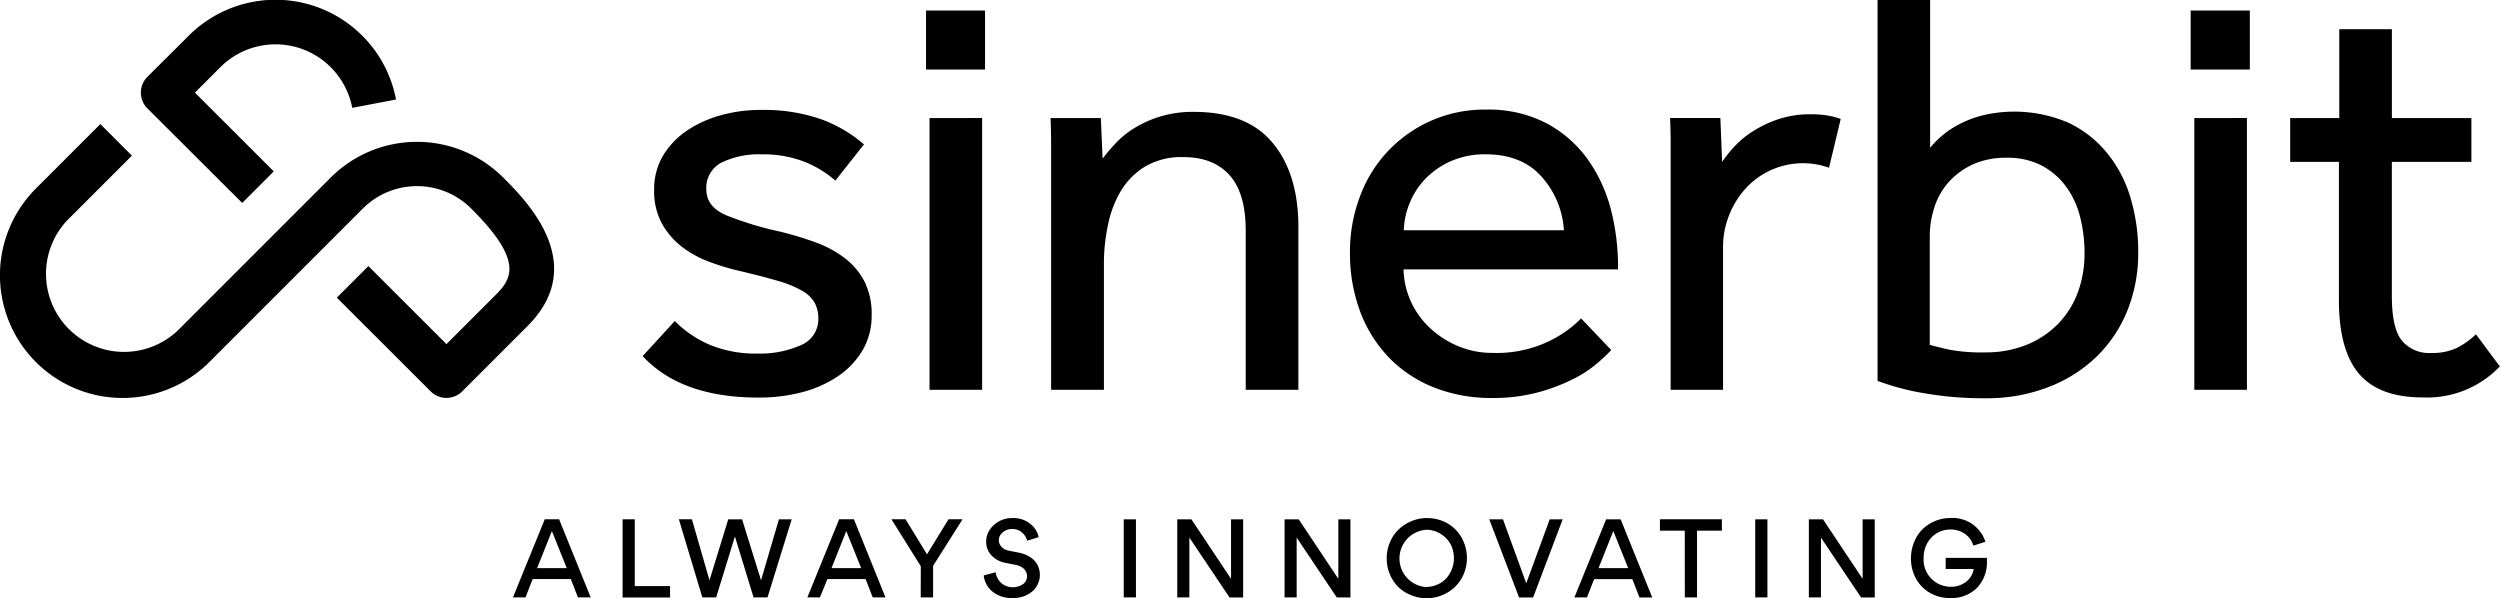
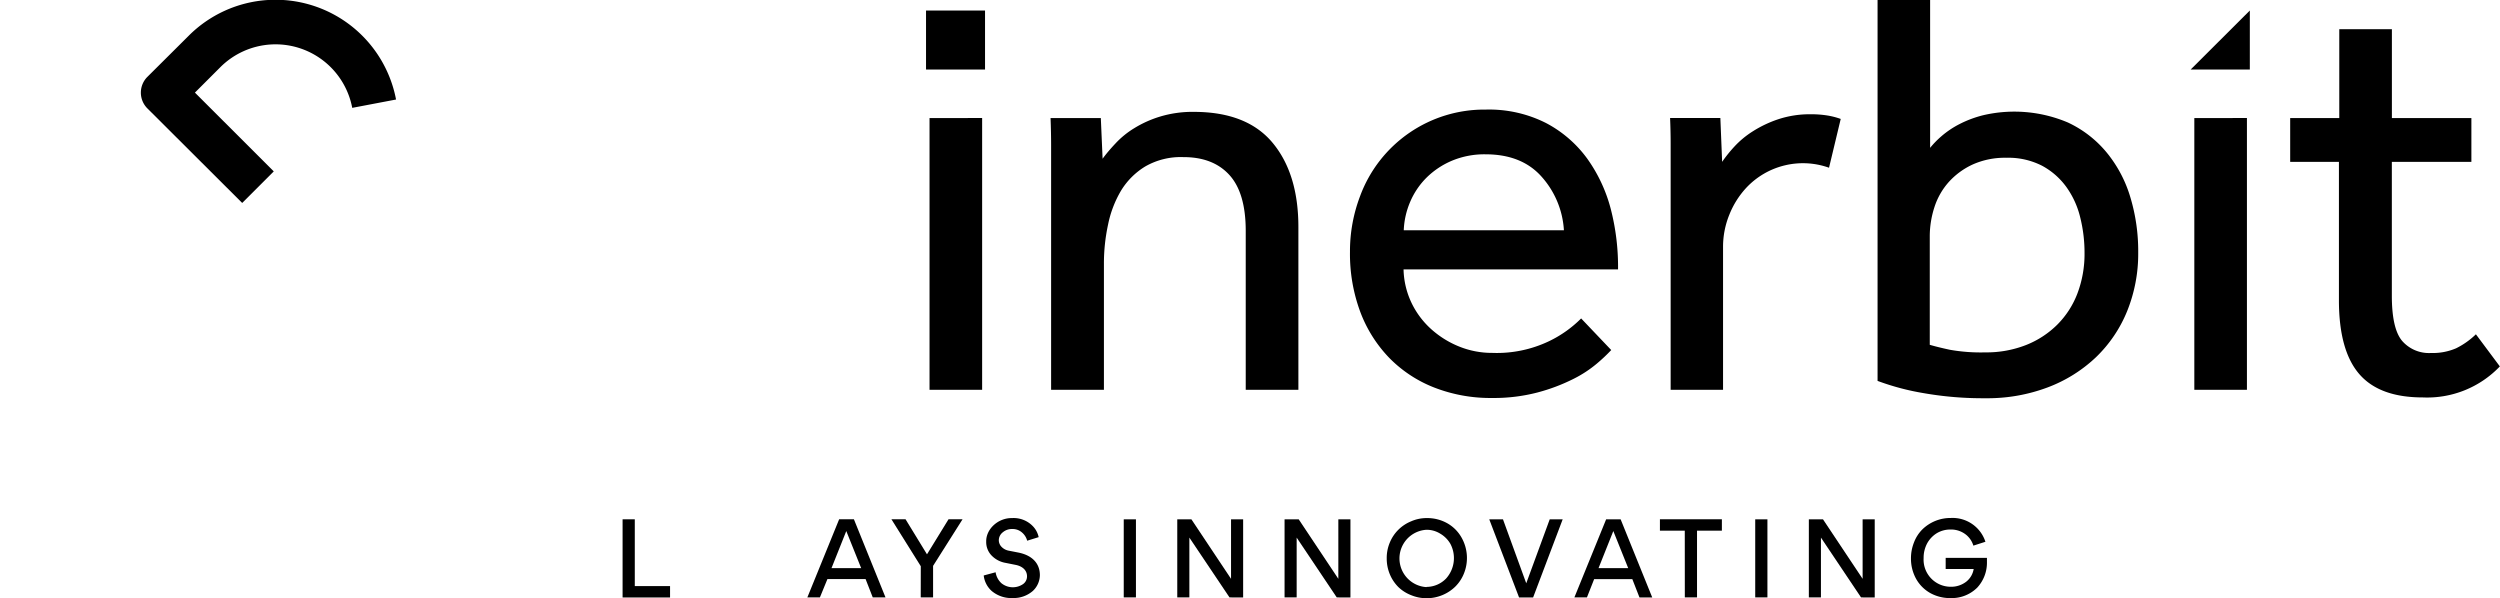
<svg xmlns="http://www.w3.org/2000/svg" id="Livello_1" data-name="Livello 1" viewBox="0 0 491.86 117.73">
  <title>logo-nero-h</title>
-   <path d="M139.65,67.84A23.47,23.47,0,0,0,149,69.56a19.77,19.77,0,0,0,8.62-1.67A5.5,5.5,0,0,0,161,62.67a6.33,6.33,0,0,0-.75-3.16,6.59,6.59,0,0,0-2.53-2.36,21.83,21.83,0,0,0-4.71-1.9q-2.93-.86-7.3-1.9a44.83,44.83,0,0,1-6.15-1.84,20.49,20.49,0,0,1-5.46-3,15.05,15.05,0,0,1-3.91-4.6,13.24,13.24,0,0,1-1.49-6.5,12.91,12.91,0,0,1,1.78-6.84,15.86,15.86,0,0,1,4.77-4.94,22.82,22.82,0,0,1,6.73-3,28.93,28.93,0,0,1,7.76-1,34.13,34.13,0,0,1,11.67,1.78,26.78,26.78,0,0,1,8.57,5l-5.63,7.13a20.61,20.61,0,0,0-6-3.68,22,22,0,0,0-8.45-1.49,16.74,16.74,0,0,0-7.93,1.61,5.54,5.54,0,0,0-3,5.29q0,3.45,4,5.12a66.11,66.11,0,0,0,10.41,3.16,63.59,63.59,0,0,1,7.07,2.13,21.73,21.73,0,0,1,5.75,3.1,13.87,13.87,0,0,1,3.91,4.66A14.29,14.29,0,0,1,171.49,62,13.4,13.4,0,0,1,169.66,69a16.16,16.16,0,0,1-4.94,5.12,23.13,23.13,0,0,1-7.13,3.1,33.56,33.56,0,0,1-8.39,1q-15.18,0-22.76-8.16l6.32-6.9A21.71,21.71,0,0,0,139.65,67.84Z" />
  <path d="M193.8,2.07V13.68H182.19V2.07Zm-.57,21.15V76.69H182.88V23.23Z" />
  <path d="M206.8,28.69q0-2.58-.11-5.46h9.89l.35,8q1-1.38,2.53-3a17.25,17.25,0,0,1,3.68-3,21.59,21.59,0,0,1,5.12-2.3,22,22,0,0,1,6.61-.92q10.46,0,15.52,6.1t5.06,16.56V76.69H245.09V45.42q0-7.47-3.22-11t-9.08-3.51a14,14,0,0,0-7.47,1.84,14.23,14.23,0,0,0-4.77,4.77A21.37,21.37,0,0,0,218,44.21a36.21,36.21,0,0,0-.81,7.65V76.69H206.8v-48Z" />
  <path d="M314.19,71.52a23.33,23.33,0,0,1-4.77,3.1,36.51,36.51,0,0,1-6.9,2.59,34,34,0,0,1-9,1.09,30.43,30.43,0,0,1-11.38-2.07,25.23,25.23,0,0,1-8.85-5.86,26.32,26.32,0,0,1-5.69-9.08,32.75,32.75,0,0,1-2-11.73,30.47,30.47,0,0,1,2-11,26.05,26.05,0,0,1,24.72-17,24.8,24.8,0,0,1,11.84,2.64,23.59,23.59,0,0,1,8.11,7,30,30,0,0,1,4.66,10A45.53,45.53,0,0,1,318.34,53h-42.2a16.14,16.14,0,0,0,1.55,6.55,16.57,16.57,0,0,0,3.85,5.17,18.57,18.57,0,0,0,5.52,3.45,17.19,17.19,0,0,0,6.55,1.26,23.85,23.85,0,0,0,11.15-2.3,22.87,22.87,0,0,0,6.32-4.48L317,68.87A32.71,32.71,0,0,1,314.19,71.52ZM303.27,34.73q-3.91-4.37-11-4.37a16.53,16.53,0,0,0-6.61,1.26,15.9,15.9,0,0,0-5,3.33,15,15,0,0,0-3.22,4.77,15.75,15.75,0,0,0-1.26,5.58h31.51A17.33,17.33,0,0,0,303.27,34.73Z" />
  <path d="M328.69,28.34q0-2.47-.11-5.12h9.89l.35,8.62a27.33,27.33,0,0,1,2.41-3,18,18,0,0,1,3.62-3,22.84,22.84,0,0,1,4.95-2.36,19.78,19.78,0,0,1,6.49-1,20.11,20.11,0,0,1,3.16.23,14.7,14.7,0,0,1,2.7.69L359.85,33a15.27,15.27,0,0,0-16.33,4,17,17,0,0,0-3.28,5.23A16.73,16.73,0,0,0,339,48.52V76.69H328.69V28.34Z" />
  <path d="M379.74,0V29.09a17.63,17.63,0,0,1,2.24-2.3,17.88,17.88,0,0,1,3.51-2.36,21.66,21.66,0,0,1,4.77-1.78,27,27,0,0,1,16.56,1.44A21.84,21.84,0,0,1,414.47,30a25.15,25.15,0,0,1,4.66,8.8,36.71,36.71,0,0,1,1.55,10.81,30.15,30.15,0,0,1-2.18,11.61,26.31,26.31,0,0,1-6.15,9.08,28.2,28.2,0,0,1-9.49,5.92,33.6,33.6,0,0,1-12.19,2.13,67.49,67.49,0,0,1-12.19-1,49.14,49.14,0,0,1-9.08-2.41V0Zm3.85,68.81a34.83,34.83,0,0,0,7,.52,21.38,21.38,0,0,0,8-1.44,18.18,18.18,0,0,0,6.15-4,17.4,17.4,0,0,0,4-6.21,21.92,21.92,0,0,0,1.38-7.88,28.67,28.67,0,0,0-.86-7.07,17.14,17.14,0,0,0-2.76-6,14.18,14.18,0,0,0-4.77-4.14,14.58,14.58,0,0,0-7-1.55,15.45,15.45,0,0,0-6.61,1.32,14.45,14.45,0,0,0-4.71,3.45,13.72,13.72,0,0,0-2.82,4.94,18.55,18.55,0,0,0-.92,5.81V67.84Q381.24,68.3,383.6,68.81Z" />
-   <path d="M442.64,2.07V13.68H431V2.07Zm-.57,21.15V76.69H431.72V23.23Z" />
+   <path d="M442.64,2.07V13.68H431Zm-.57,21.15V76.69H431.72V23.23Z" />
  <path d="M450.58,31.85V23.23h9.66V5.75h10.35V23.23h15.64v8.62H470.58V58.18q0,6.44,2,8.86a7,7,0,0,0,5.69,2.41,11.63,11.63,0,0,0,4.94-.92,15.27,15.27,0,0,0,3.91-2.76l4.71,6.32a19.75,19.75,0,0,1-15.18,6.1q-8.51,0-12.48-4.6t-4-14.37V31.85Z" />
  <path d="M47.65,39.93l6.21-6.21L38.35,18.22l5-5a15.36,15.36,0,0,1,25.95,8l8.62-1.64A24.14,24.14,0,0,0,37.1,7.06L29,15.12a4.39,4.39,0,0,0,0,6.21Z" />
-   <path d="M98.95,34.88A24,24,0,0,0,65,35L35,65A15.36,15.36,0,0,1,13.26,43.31L25.95,30.62l-6.21-6.21L7.06,37.1A24.13,24.13,0,0,0,41.19,71.23l30-30a15.09,15.09,0,0,1,21.56-.16c10,10,8.14,13.58,4.84,16.88l-9.75,9.75L72.48,52.35l-6.21,6.21L84.73,77a4.39,4.39,0,0,0,6.21,0l12.85-12.85C116,51.94,103.62,39.54,98.95,34.88Z" />
-   <path d="M103.39,117.54h-2.47l6.26-15.38H110l6.22,15.38h-2.51l-1.41-3.61h-7.51Zm8.12-5.76-2.93-7.3-2.91,7.3Z" />
  <path d="M124.89,102.17v13.14h6.94v2.24h-9.34V102.17Z" />
-   <path d="M136.13,102.17l3.46,12,3.69-12H146l3.73,12,3.52-12h2.51L151,117.54h-2.74l-3.67-12h0l-3.69,12h-2.72l-4.62-15.38Z" />
  <path d="M161.31,117.54h-2.47l6.26-15.38H168l6.22,15.38h-2.51l-1.41-3.61h-7.51Zm8.12-5.76-2.93-7.3-2.91,7.3Z" />
  <path d="M181.16,111.4l-5.78-9.24h2.78l4.22,6.9,4.24-6.9h2.76l-5.8,9.17v6.2h-2.43Z" />
  <path d="M195.12,116.28a4.81,4.81,0,0,1-1.58-3.06l2.34-.63a3.68,3.68,0,0,0,1.14,2.15,3.55,3.55,0,0,0,4.24.19,1.85,1.85,0,0,0,.8-1.54c0-1.2-.91-2-2.28-2.26l-1.9-.38a5,5,0,0,1-2.85-1.52,3.8,3.8,0,0,1-1-2.66c-.06-2.49,2.36-4.68,5.06-4.64a5.25,5.25,0,0,1,4.26,1.75,4.4,4.4,0,0,1,1,2l-2.26.7a3.15,3.15,0,0,0-1-1.6,2.79,2.79,0,0,0-1.92-.7,2.76,2.76,0,0,0-1.88.65,2,2,0,0,0-.78,1.56,1.88,1.88,0,0,0,.53,1.29,2.63,2.63,0,0,0,1.41.76l1.94.38c2.72.55,4.2,2.15,4.2,4.45a4.33,4.33,0,0,1-1.37,3.08,5.74,5.74,0,0,1-3.94,1.41A6,6,0,0,1,195.12,116.28Z" />
  <path d="M223.49,117.54h-2.4V102.17h2.4Z" />
  <path d="M241.9,117.54,234,105.77v11.77h-2.38V102.17h2.78l7.8,11.71V102.17h2.38v15.38Z" />
  <path d="M263,117.54l-7.89-11.77v11.77h-2.38V102.17h2.78l7.8,11.71V102.17h2.38v15.38Z" />
  <path d="M273.43,106.76a7.63,7.63,0,0,1,4.22-4.2,7.49,7.49,0,0,1,3.06-.63,8,8,0,0,1,4,1,7.39,7.39,0,0,1,2.85,2.85,8.14,8.14,0,0,1,.42,7.15,7.6,7.6,0,0,1-1.69,2.51,8,8,0,0,1-2.53,1.65,8.1,8.1,0,0,1-3.08.61,7.92,7.92,0,0,1-3.06-.61,7.53,7.53,0,0,1-2.51-1.6,7.78,7.78,0,0,1-1.67-2.51,8,8,0,0,1-.61-3.12A7.8,7.8,0,0,1,273.43,106.76Zm7.26,8.71a5.39,5.39,0,0,0,3.82-1.65,6,6,0,0,0,.84-6.83,5.53,5.53,0,0,0-2-2,5.07,5.07,0,0,0-2.7-.76,5.65,5.65,0,0,0,0,11.28Z" />
  <path d="M295.7,102.17l4.58,12.59,4.62-12.59h2.55l-5.82,15.38h-2.76L293,102.17Z" />
  <path d="M312.22,117.54h-2.47L316,102.17h2.85l6.22,15.38h-2.51l-1.41-3.61h-7.51Zm8.12-5.76-2.93-7.3-2.91,7.3Z" />
  <path d="M331.47,104.4h-4.89v-2.24h12.19v2.24h-4.89v13.14h-2.4Z" />
  <path d="M347.73,117.54h-2.4V102.17h2.4Z" />
  <path d="M366.15,117.54l-7.89-11.77v11.77h-2.38V102.17h2.78l7.8,11.71V102.17h2.38v15.38Z" />
  <path d="M388.25,107.35a4.43,4.43,0,0,0-1.35-2.07,4.72,4.72,0,0,0-3.14-1.1,5.17,5.17,0,0,0-2.7.72,5.38,5.38,0,0,0-1.9,2,6,6,0,0,0-.7,2.89,5.34,5.34,0,0,0,5.27,5.65,4.84,4.84,0,0,0,3.12-1,4,4,0,0,0,1.46-2.49h-5.51v-2.19h8.12v.84a7.23,7.23,0,0,1-1.9,5,7.13,7.13,0,0,1-5.27,2.07,8,8,0,0,1-4-1,7.26,7.26,0,0,1-2.78-2.81,8.22,8.22,0,0,1-1-4,8.48,8.48,0,0,1,.61-3.18,7.25,7.25,0,0,1,1.62-2.51,7.91,7.91,0,0,1,5.59-2.26,6.79,6.79,0,0,1,6.83,4.68Z" />
</svg>